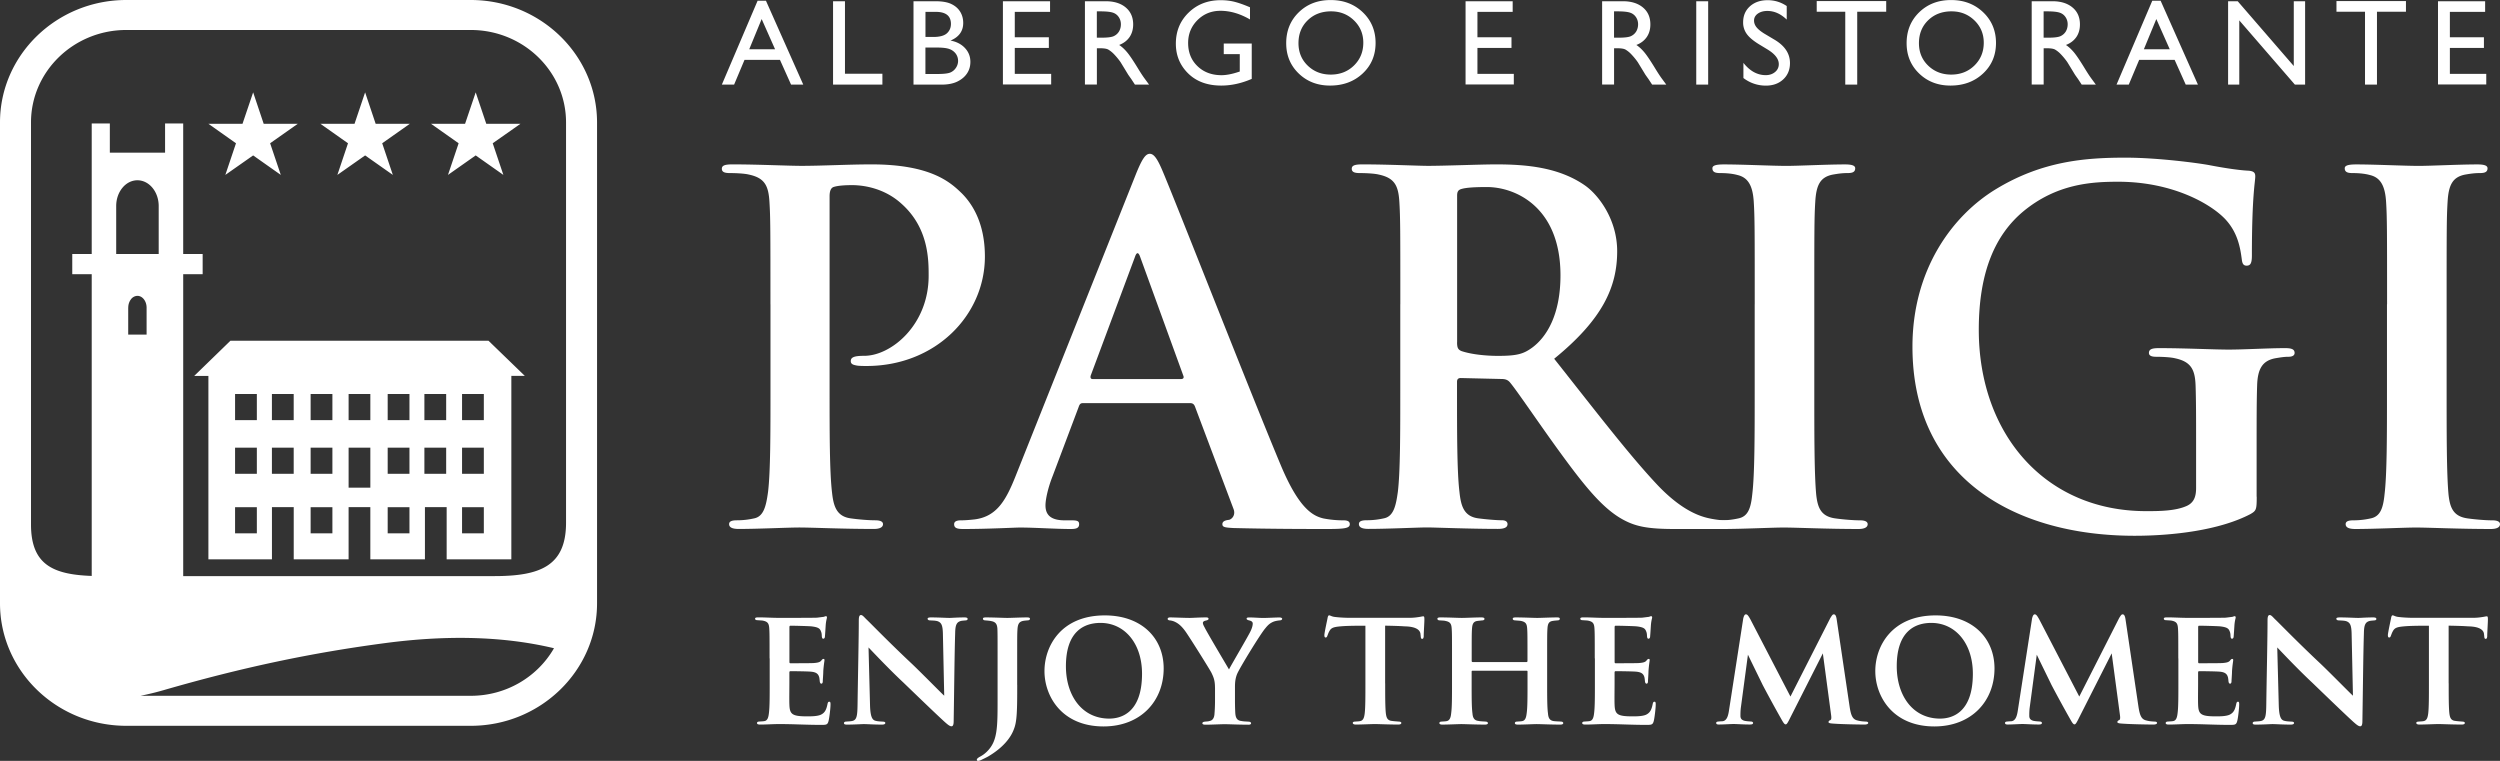
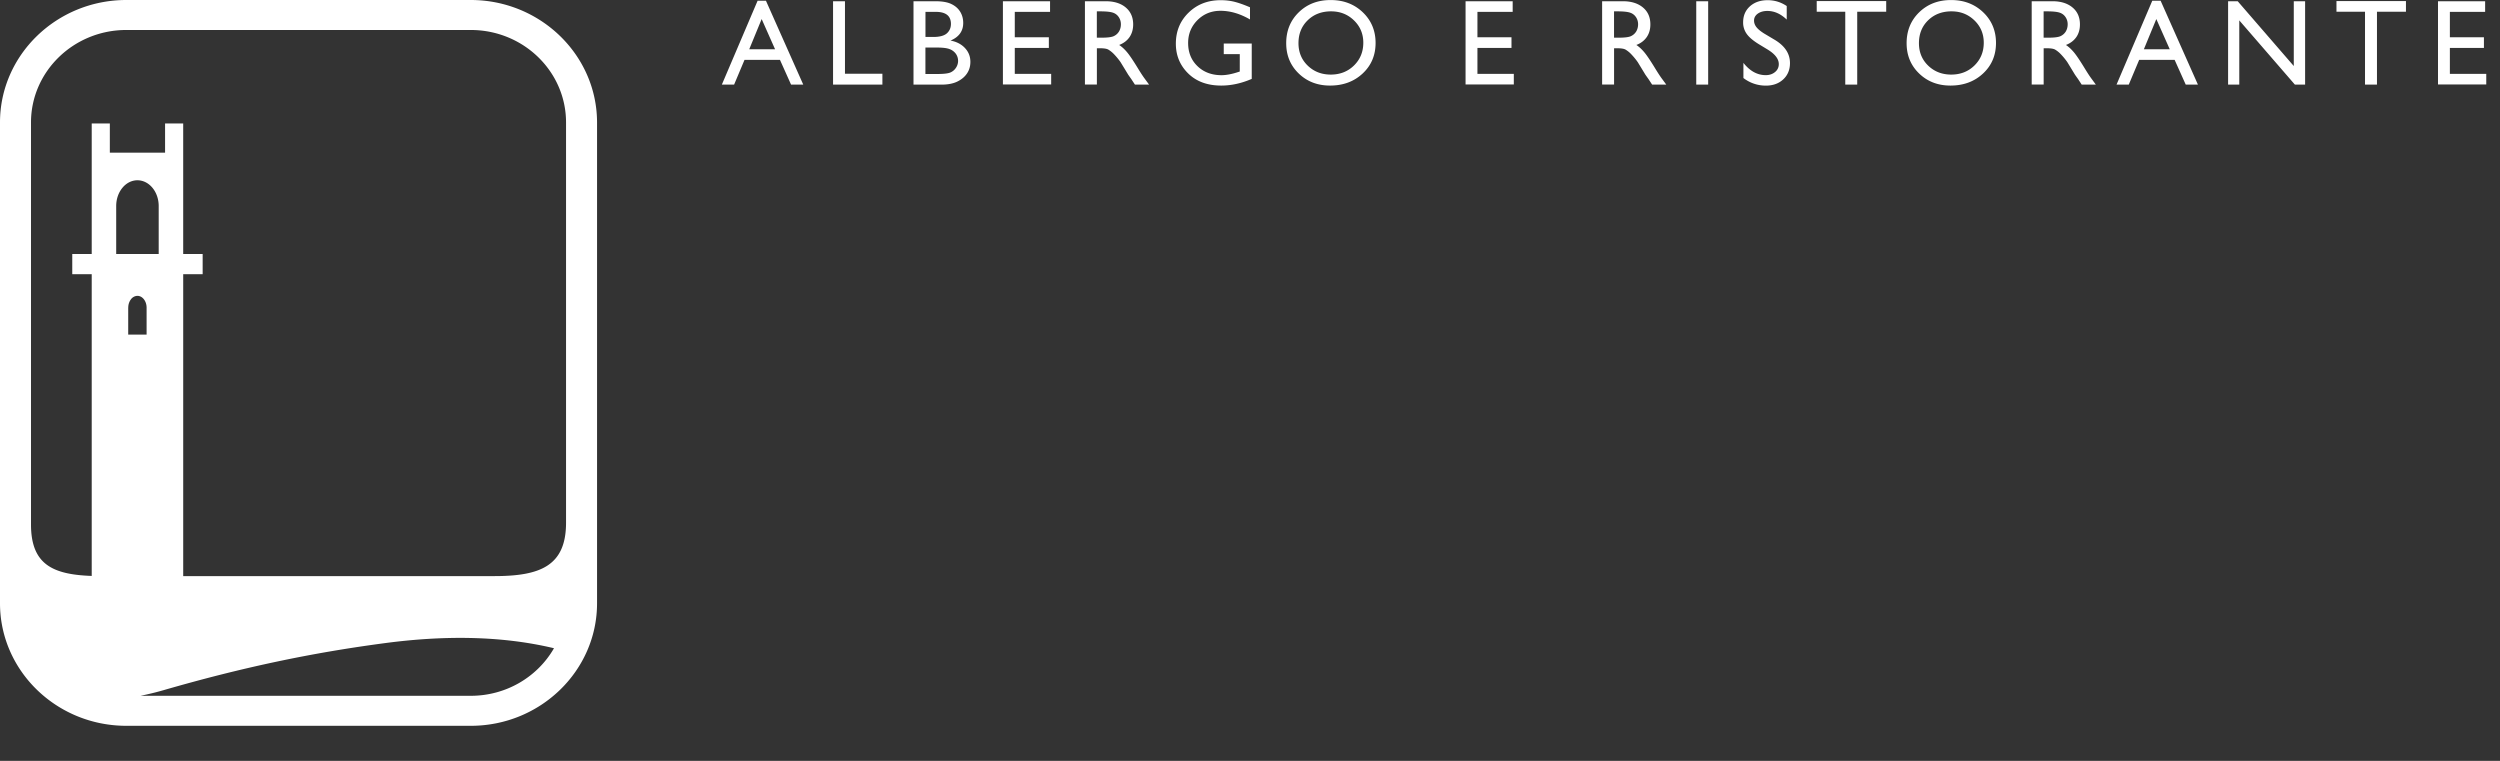
<svg xmlns="http://www.w3.org/2000/svg" width="230" height="70">
  <rect width="100%" height="100%" fill="#333333" stroke="none" />
  <g fill="#FFF" fill-rule="nonzero">
-     <path d="M70.88 27.992c0-6.744 0-7.987-.09-9.406-.087-1.508-.44-2.22-1.902-2.528-.353-.088-1.104-.135-1.726-.135-.487 0-.752-.088-.752-.4 0-.311.311-.4.975-.4 2.343 0 5.132.135 6.371.135 1.814 0 4.38-.135 6.413-.135 5.532 0 7.3 1.685 8.316 2.662.975.978 2.126 2.751 2.126 5.814 0 5.46-4.6 10.072-10.883 10.072-.222 0-.71 0-.928-.046-.222-.047-.529-.089-.529-.4 0-.354.31-.49 1.24-.49 2.477 0 5.925-2.838 5.925-7.363 0-1.466 0-4.393-2.478-6.61-1.592-1.465-3.54-1.73-4.557-1.73-.663 0-1.327.042-1.726.176-.223.089-.353.354-.353.843v17.747c0 4.082 0 7.587.223 9.495.134 1.243.399 2.22 1.726 2.397.617.089 1.592.177 2.255.177.488 0 .71.135.71.354 0 .312-.353.442-.84.442-2.919 0-5.708-.134-6.858-.134-1.017 0-3.806.134-5.574.134-.575 0-.886-.134-.886-.442 0-.223.176-.354.71-.354.663 0 1.193-.088 1.592-.177.886-.177 1.104-1.154 1.28-2.439.223-1.862.223-5.367.223-9.448v-7.81h-.004ZM99.636 37.087c-.222 0-.31.089-.399.354l-2.39 6.344c-.44 1.108-.663 2.174-.663 2.709 0 .8.399 1.377 1.768 1.377h.664c.529 0 .663.089.663.354 0 .354-.264.443-.751.443-1.416 0-3.318-.135-4.688-.135-.487 0-2.919.135-5.22.135-.576 0-.84-.089-.84-.443 0-.265.264-.354.617-.354.4 0 .928-.046 1.281-.088 2.037-.265 2.877-1.773 3.76-3.993l11.104-27.867c.53-1.284.84-1.773 1.239-1.773.353 0 .664.4 1.105 1.42 1.062 2.439 8.14 20.544 10.97 27.289 1.68 3.993 2.965 4.612 3.893 4.836a9.535 9.535 0 0 0 1.857.176c.353 0 .575.089.575.354 0 .354-.399.443-2.037.443-1.592 0-5.132 0-8.669-.089-.798-.042-1.016-.088-1.016-.354 0-.223.176-.354.617-.4.311-.088.618-.489.4-1.02l-3.541-9.406c-.088-.223-.223-.312-.441-.312h-9.858Zm9.022-2.215c.223 0 .265-.135.223-.266l-3.982-10.96c-.134-.401-.31-.532-.487 0l-4.07 10.914c-.046.177 0 .312.176.312h8.14ZM128.83 27.992c0-6.744 0-7.987-.088-9.406-.088-1.508-.44-2.22-1.902-2.528-.353-.088-1.105-.135-1.726-.135-.488 0-.752-.088-.752-.4 0-.311.31-.4.974-.4 2.344 0 5.133.135 6.06.135 1.504 0 4.869-.135 6.238-.135 2.789 0 5.75.265 8.14 1.908 1.238.843 3.007 3.105 3.007 6.08 0 3.28-1.328 6.255-5.796 9.894 3.935 4.971 6.988 8.965 9.6 11.716 2.479 2.573 4.247 2.885 4.91 3.016.488.088.887.134 1.24.134.352 0 .529.135.529.354 0 .354-.311.443-.84.443h-4.335c-2.478 0-3.582-.224-4.733-.843-1.903-1.02-3.583-3.104-6.06-6.52-1.769-2.44-3.806-5.46-4.381-6.126-.223-.265-.487-.312-.798-.312l-3.717-.088c-.223 0-.353.088-.353.354v.619c0 4.128 0 7.633.223 9.495.134 1.285.399 2.262 1.726 2.44.663.088 1.638.176 2.167.176.353 0 .53.135.53.354 0 .312-.312.442-.887.442-2.566 0-5.838-.135-6.502-.135-.84 0-3.628.135-5.397.135-.575 0-.886-.135-.886-.442 0-.223.177-.354.71-.354.664 0 1.193-.088 1.592-.177.886-.177 1.104-1.154 1.28-2.439.223-1.862.223-5.367.223-9.449v-7.806h.005Zm5.221 3.505c0 .489.088.666.4.8.927.312 2.255.443 3.363.443 1.769 0 2.344-.177 3.142-.754 1.327-.977 2.608-3.016 2.608-6.656 0-6.302-4.158-8.122-6.766-8.122-1.105 0-1.903.047-2.344.177-.31.089-.399.266-.399.62v13.492h-.004Z" />
-     <path d="M161.435 27.992c0-6.744 0-7.987-.088-9.406-.088-1.508-.53-2.262-1.504-2.486-.487-.134-1.062-.177-1.591-.177-.441 0-.71-.088-.71-.442 0-.265.353-.354 1.062-.354 1.68 0 4.47.135 5.75.135 1.105 0 3.717-.135 5.397-.135.576 0 .928.089.928.354 0 .354-.264.442-.71.442-.445 0-.797.043-1.327.135-1.192.224-1.55.978-1.638 2.528-.088 1.42-.088 2.662-.088 9.406v7.81c0 4.306 0 7.81.177 9.719.134 1.196.44 1.997 1.768 2.174.617.088 1.592.176 2.255.176.487 0 .71.135.71.354 0 .312-.353.443-.84.443-2.92 0-5.708-.135-6.9-.135-1.017 0-3.806.135-5.574.135-.575 0-.886-.135-.886-.443 0-.223.176-.354.71-.354.663 0 1.192-.088 1.591-.176.887-.177 1.151-.931 1.281-2.22.223-1.862.223-5.367.223-9.672v-7.81h.004ZM207.618 45.698c0 1.196-.046 1.285-.575 1.596-2.877 1.508-7.212 1.997-10.66 1.997-10.84 0-20.437-5.148-20.437-17.394 0-7.098 3.67-12.068 7.699-14.508 4.246-2.573 8.185-2.885 11.898-2.885 3.054 0 6.947.53 7.83.712.927.177 2.477.442 3.493.488.53.047.618.224.618.531 0 .489-.31 1.732-.31 7.275 0 .712-.135.931-.488.931-.31 0-.4-.223-.441-.577-.135-1.02-.353-2.439-1.504-3.682-1.327-1.42-4.868-3.462-9.866-3.462-2.431 0-5.661.177-8.757 2.75-2.478 2.086-4.07 5.414-4.07 10.873 0 9.541 6.061 16.682 15.394 16.682 1.15 0 2.696 0 3.759-.489.663-.312.84-.889.84-1.643v-4.17c0-2.22 0-3.905-.047-5.236-.046-1.509-.44-2.22-1.902-2.528-.353-.088-1.105-.135-1.726-.135-.4 0-.664-.088-.664-.354 0-.353.31-.442.928-.442 2.302 0 5.086.135 6.414.135 1.373 0 3.717-.135 5.174-.135.575 0 .886.089.886.442 0 .266-.264.354-.575.354-.353 0-.664.047-1.193.135-1.193.223-1.638.977-1.68 2.528-.046 1.33-.046 3.104-.046 5.324v4.887h.008ZM219.61 27.992c0-6.744 0-7.987-.089-9.406-.088-1.508-.53-2.262-1.504-2.486-.487-.134-1.062-.177-1.591-.177-.441 0-.71-.088-.71-.442 0-.265.353-.354 1.062-.354 1.68 0 4.47.135 5.75.135 1.105 0 3.717-.135 5.397-.135.576 0 .928.089.928.354 0 .354-.264.442-.71.442-.44 0-.797.043-1.327.135-1.192.224-1.55.978-1.638 2.528-.088 1.42-.088 2.662-.088 9.406v7.81c0 4.306 0 7.81.177 9.719.134 1.196.44 1.997 1.768 2.174.617.088 1.592.176 2.255.176.487 0 .71.135.71.354 0 .312-.353.443-.84.443-2.919 0-5.708-.135-6.9-.135-1.017 0-3.806.135-5.574.135-.575 0-.886-.135-.886-.443 0-.223.176-.354.705-.354.664 0 1.193-.088 1.592-.176.886-.177 1.151-.931 1.281-2.22.223-1.862.223-5.367.223-9.672v-7.81h.008ZM70.8 60.572c0-1.992 0-2.346-.03-2.776-.03-.43-.139-.598-.55-.69-.122-.03-.336-.03-.521-.047-.151 0-.231-.046-.231-.139 0-.093.092-.122.306-.122.643 0 1.256.046 1.928.046.412 0 3.213 0 3.457-.017.26-.03.487-.063.613-.076.076-.016.151-.063.214-.063.076 0 .093.063.093.122 0 .093-.093.278-.122.83-.017.245-.03.506-.063.906 0 .076-.03.215-.151.215-.093 0-.122-.076-.139-.244 0-.064 0-.262-.076-.43-.092-.244-.214-.383-.869-.46-.26-.029-1.638-.062-1.94-.062-.063 0-.093.046-.093.139v3.176c0 .092.017.139.093.139.319 0 1.789 0 2.125-.017.382-.03.58-.076.701-.215.093-.122.151-.168.214-.168s.093.03.093.105c0 .093-.063.383-.11 1.01 0 .262-.046.814-.046.92 0 .105-.016.244-.138.244-.093 0-.139-.14-.139-.215-.017-.122-.017-.198-.046-.354-.076-.29-.23-.489-.764-.535-.278-.03-1.559-.046-1.895-.046-.075 0-.092.063-.092.139v.998c0 .446-.017 1.516 0 1.917.03.905.231 1.103 1.638 1.103.353 0 .916 0 1.256-.151.353-.169.504-.43.613-.982.03-.139.063-.215.168-.215.11 0 .11.123.11.262 0 .337-.11 1.272-.186 1.533-.092.337-.214.337-.718.337-1.331 0-2.478-.076-3.839-.076-.55 0-1.1.046-1.743.046-.184 0-.277-.046-.277-.139 0-.063.046-.139.231-.139.185-.016.353-.016.475-.046.277-.063.353-.354.399-.813.063-.535.063-1.533.063-2.654v-2.296h-.013ZM79.01 57.059c0-.29.046-.476.198-.476.138 0 .26.152.487.383.243.215 2.033 2.073 4.22 4.124.996.952 2.706 2.7 2.953 2.916l-.121-5.675c-.017-.783-.122-1.045-.488-1.18-.197-.063-.504-.063-.688-.075-.168 0-.231-.076-.231-.152 0-.105.15-.122.336-.122.672 0 1.36.046 1.696.046.168 0 .719-.046 1.361-.046.168 0 .29.03.29.14 0 .075-.063.138-.23.138-.14.017-.245.017-.383.046-.4.106-.52.367-.534 1.104-.063 1.963-.092 5.384-.138 8.113 0 .354-.076.476-.198.476-.168 0-.365-.168-.659-.43-.857-.783-2.49-2.362-3.763-3.588-1.344-1.256-2.844-2.852-3.213-3.236l.138 5.32c.03 1 .185 1.32.458 1.412.231.076.487.076.718.093.14 0 .231.046.231.122 0 .105-.121.152-.306.152-.794 0-1.332-.047-1.68-.047-.168 0-.874.047-1.529.047-.168 0-.29-.017-.29-.14 0-.075.076-.138.214-.138.168-.017.4-.017.58-.064.382-.105.445-.446.458-1.58.038-2.759.113-5.964.113-7.683ZM93.584 63.011c0 2.3-.017 3.328-.29 4.032-.29.83-1.024 1.748-2.368 2.544-.185.105-.383.198-.672.337a.67.67 0 0 1-.278.076.105.105 0 0 1-.109-.105c0-.06.046-.14.26-.262.198-.105.43-.244.69-.505.961-.965.961-2.161.961-4.89v-3.666c0-1.992 0-2.3-.017-2.73-.029-.412-.15-.627-.58-.703-.12-.03-.335-.046-.52-.063-.151 0-.23-.063-.23-.152 0-.092.075-.122.289-.122.689 0 1.65.046 1.957.046.29 0 1.268-.046 1.79-.046.197 0 .29.03.29.122 0 .093-.077.152-.245.152-.15.017-.23.017-.382.046-.382.076-.487.308-.52.75-.03.413-.03.708-.03 2.7v2.44h.004ZM96.092 61.74c0-2.3 1.528-5.123 5.552-5.123 3.364 0 5.414 2.068 5.414 4.878 0 2.99-2.096 5.337-5.536 5.337-3.839-.004-5.43-2.78-5.43-5.093Zm8.975.243c0-2.776-1.592-4.675-3.822-4.675-1.5 0-3.18.766-3.18 3.989 0 2.67 1.454 4.815 3.99 4.815.933-.004 3.012-.388 3.012-4.129ZM111.779 63.273c0-.691-.139-.982-.32-1.365-.168-.337-1.881-3.067-2.356-3.758-.365-.522-.66-.767-.962-.918a1.449 1.449 0 0 0-.487-.152c-.105 0-.23-.046-.23-.139 0-.076.062-.139.23-.139.307 0 1.344.046 1.806.046.26 0 .87-.046 1.512-.046.139 0 .214.046.214.122s-.046.122-.243.169c-.168.03-.277.105-.277.215 0 .105.063.244.168.43.184.4 2.02 3.479 2.234 3.85.277-.535 1.79-3.097 1.987-3.526.138-.291.197-.523.197-.691 0-.122-.063-.232-.32-.29-.121-.03-.243-.077-.243-.153 0-.092.063-.122.244-.122.474 0 .903.047 1.314.047.278 0 1.193-.047 1.454-.047.15 0 .26.047.26.122 0 .093-.105.152-.277.152-.122.017-.366.046-.58.14-.29.138-.445.273-.718.614-.445.522-2.34 3.619-2.57 4.17-.198.49-.198.919-.198 1.29v1.044c0 .215 0 .737.03 1.272.029.367.121.674.55.72.197.047.474.047.672.064.151 0 .23.076.23.139 0 .093-.075.14-.243.14-.873 0-1.806-.047-2.188-.047-.336 0-1.239.046-1.743.046-.197 0-.307-.03-.307-.139 0-.063.076-.122.215-.139.15-.017.319-.017.445-.063.306-.047.445-.32.458-.704.046-.552.046-1.074.046-1.289v-1.065h-.004ZM127.436 62.872c0 1.167 0 2.195.063 2.76.046.353.122.644.534.69.184.03.457.047.659.064.151 0 .231.063.231.122 0 .092-.092.151-.277.151-.886 0-1.819-.046-2.155-.046-.306 0-1.239.046-1.76.046-.184 0-.277-.063-.277-.151 0-.063.063-.122.231-.122.185-.017.336-.017.458-.047.29-.063.365-.337.412-.72.063-.552.063-1.533.063-2.747v-5.307c-.504 0-1.512 0-2.126.046-.78.063-1.008.122-1.192.459-.093.169-.122.274-.185.43-.03.092-.076.151-.151.151-.093 0-.122-.075-.122-.231.017-.274.26-1.365.29-1.534.029-.185.075-.274.15-.274.11 0 .232.123.568.152.365.046.915.076 1.377.076h5.414c.429 0 .718-.046.916-.076.197-.03.306-.063.382-.063.092 0 .105.076.105.307 0 .262-.063 1.214-.063 1.55-.017.14-.046.216-.139.216-.105 0-.121-.076-.138-.262 0-.046-.017-.11-.017-.168-.03-.354-.353-.704-1.483-.72-.365-.03-.932-.047-1.772-.064v5.312h.004ZM140.435 60.91c.046 0 .093-.03.093-.093v-.274c0-1.98 0-2.317-.03-2.73-.03-.43-.138-.598-.58-.69-.104-.018-.335-.03-.503-.047-.168 0-.244-.063-.244-.152 0-.092.092-.122.277-.122.748 0 1.65.046 1.987.046.277 0 1.256-.046 1.806-.046.185 0 .26.03.26.122 0 .093-.063.152-.23.152-.14.017-.244.017-.4.046-.365.047-.474.245-.504.691-.03.413-.03.767-.03 2.76v2.3c0 1.213 0 2.194.076 2.746.03.383.122.661.521.72.185.03.487.03.672.047.151 0 .214.075.214.139 0 .092-.109.139-.26.139-.886 0-1.835-.047-2.188-.047-.29 0-1.164.047-1.726.047-.198 0-.278-.047-.278-.14 0-.063.047-.138.215-.138.184-.017.352-.017.474-.047.277-.063.353-.337.4-.737.075-.535.075-1.504.075-2.7v-1.12c0-.064-.046-.077-.093-.077h-4.956c-.046 0-.092.017-.092.076v1.167c0 1.213 0 2.115.076 2.684.029.366.138.644.533.69.197.047.475.047.66.064.15 0 .23.075.23.139 0 .092-.109.139-.277.139-.857 0-1.835-.047-2.171-.047-.277 0-1.222.047-1.76.047-.151 0-.26-.047-.26-.14 0-.063.046-.138.214-.138.197-.017.353-.017.474-.047.278-.063.366-.354.4-.737.075-.535.075-1.516.075-2.73v-2.3c0-1.98 0-2.33-.03-2.746-.029-.447-.138-.615-.596-.704-.109-.03-.306-.03-.487-.046-.168 0-.231-.063-.231-.152 0-.092.105-.122.277-.122.735 0 1.621.046 1.974.046s1.256-.046 1.79-.046c.214 0 .29.046.29.14 0 .092-.106.138-.244.138-.122.017-.29.03-.4.046-.365.047-.474.262-.503.704-.03.413-.03.796-.03 2.713v.274c0 .063.046.092.093.092h4.947ZM146.718 60.572c0-1.992 0-2.346-.029-2.776-.03-.43-.139-.598-.55-.69-.122-.03-.336-.03-.521-.047-.151 0-.231-.046-.231-.139 0-.093.092-.122.307-.122.642 0 1.255.046 1.927.046.412 0 3.213 0 3.457-.017.26-.03.487-.063.613-.076.076-.016.151-.063.214-.063.076 0 .093.063.093.122 0 .093-.093.278-.122.83-.017.245-.03.506-.063.906 0 .076-.03.215-.151.215-.093 0-.122-.076-.139-.244 0-.064 0-.262-.075-.43-.093-.244-.215-.383-.87-.46-.26-.029-1.638-.062-1.94-.062-.063 0-.093.046-.093.139v3.176c0 .092.017.139.093.139.319 0 1.789 0 2.125-.017.382-.03.58-.076.701-.215.093-.122.152-.168.215-.168s.092.03.092.105c0 .093-.063.383-.11 1.01 0 .262-.045.814-.045.92 0 .105-.017.244-.139.244-.092 0-.139-.14-.139-.215-.016-.122-.016-.198-.046-.354-.075-.29-.23-.489-.764-.535-.277-.03-1.558-.046-1.894-.046-.076 0-.093.063-.093.139v.998c0 .446-.017 1.516 0 1.917.03.905.231 1.103 1.638 1.103.353 0 .916 0 1.256-.151.353-.169.504-.43.613-.982.03-.139.063-.215.168-.215.11 0 .11.123.11.262 0 .337-.11 1.272-.185 1.533-.093.337-.215.337-.719.337-1.331 0-2.478-.076-3.838-.076-.55 0-1.1.046-1.743.046-.185 0-.278-.046-.278-.139 0-.063.047-.139.231-.139.185-.016.353-.016.475-.046.277-.063.353-.354.399-.813.063-.535.063-1.533.063-2.654v-2.296h-.013ZM170.159 64.974c.121.813.26 1.167.659 1.29.382.109.643.109.827.122.139 0 .231.046.231.122 0 .105-.15.151-.352.151-.488 0-2.201-.03-2.92-.092-.29-.017-.382-.063-.382-.14 0-.062.063-.138.152-.168.105-.046.138-.151.075-.568l-.747-5.582-2.936 5.796c-.307.628-.382.738-.487.738-.14 0-.26-.245-.504-.674a124.585 124.585 0 0 1-1.605-2.945c-.138-.29-.932-1.9-1.36-2.793l-.66 4.937c-.03.308-.03.489-.03.691 0 .278.152.4.4.46.243.046.411.046.567.062.121 0 .197.064.197.123 0 .122-.11.151-.307.151-.58 0-1.192-.046-1.482-.046-.277 0-.933.046-1.378.046-.122 0-.23-.03-.23-.151 0-.064.075-.123.213-.123.105-.016.215-.016.4-.03.398-.075.503-.55.579-1.073l1.298-8.375c.063-.261.138-.383.243-.383.122 0 .198.076.4.43l3.7 7.131 3.67-7.224c.139-.215.198-.337.32-.337.138 0 .214.139.26.43l1.189 8.024ZM172.527 61.74c0-2.3 1.53-5.123 5.553-5.123 3.364 0 5.414 2.068 5.414 4.878 0 2.99-2.096 5.337-5.536 5.337-3.839-.004-5.43-2.78-5.43-5.093Zm8.976.243c0-2.776-1.592-4.675-3.822-4.675-1.5 0-3.18.766-3.18 3.989 0 2.67 1.454 4.815 3.99 4.815.933-.004 3.012-.388 3.012-4.129ZM196.732 64.974c.122.813.26 1.167.66 1.29.381.109.642.109.827.122.138 0 .23.046.23.122 0 .105-.15.151-.352.151-.487 0-2.2-.03-2.92-.092-.289-.017-.381-.063-.381-.14 0-.062.063-.138.15-.168.106-.046.14-.151.076-.568l-.747-5.582-2.936 5.796c-.307.628-.382.738-.487.738-.139 0-.26-.245-.504-.674a124.58 124.58 0 0 1-1.605-2.945c-.138-.29-.932-1.9-1.36-2.793l-.66 4.937c-.03.308-.03.489-.03.691 0 .278.152.4.4.46.243.046.411.046.567.062.122 0 .197.064.197.123 0 .122-.109.151-.306.151-.58 0-1.193-.046-1.483-.046-.277 0-.932.046-1.378.046-.121 0-.23-.03-.23-.151 0-.064.075-.123.214-.123.105-.016.214-.016.399-.03.399-.075.504-.55.58-1.073l1.297-8.375c.063-.261.139-.383.244-.383.121 0 .197.076.399.43l3.7 7.131 3.67-7.224c.14-.215.198-.337.32-.337.138 0 .214.139.26.43l1.189 8.024ZM200.403 60.572c0-1.992 0-2.346-.03-2.776-.03-.43-.138-.598-.55-.69-.122-.03-.336-.03-.52-.047-.152 0-.232-.046-.232-.139 0-.093.093-.122.307-.122.642 0 1.256.046 1.928.046.411 0 3.213 0 3.456-.017.26-.03.487-.063.613-.076.076-.016.152-.063.215-.063.075 0 .092.063.092.122 0 .093-.092.278-.122.83-.017.245-.03.506-.063.906 0 .076-.03.215-.15.215-.093 0-.123-.076-.14-.244 0-.064 0-.262-.075-.43-.093-.244-.214-.383-.87-.46-.26-.029-1.638-.062-1.94-.062-.063 0-.092.046-.092.139v3.176c0 .092.016.139.092.139.32 0 1.79 0 2.125-.017.382-.03.58-.076.702-.215.092-.122.15-.168.214-.168.063 0 .092.03.092.105 0 .093-.063.383-.109 1.01 0 .262-.046.814-.046.92 0 .105-.017.244-.139.244-.092 0-.138-.14-.138-.215-.017-.122-.017-.198-.047-.354-.075-.29-.23-.489-.764-.535-.277-.03-1.558-.046-1.894-.046-.076 0-.093.063-.093.139v.998c0 .446-.016 1.516 0 1.917.03.905.231 1.103 1.638 1.103.353 0 .916 0 1.256-.151.353-.169.504-.43.613-.982.03-.139.063-.215.168-.215.105 0 .105.123.105.262 0 .337-.105 1.272-.184 1.533-.093.337-.215.337-.719.337-1.33 0-2.478-.076-3.838-.076-.55 0-1.1.046-1.743.046-.185 0-.278-.046-.278-.139 0-.063.047-.139.231-.139.185-.016.353-.016.475-.046.277-.063.353-.354.4-.813.062-.535.062-1.533.062-2.654v-2.296h-.008ZM208.614 57.059c0-.29.046-.476.197-.476.139 0 .26.152.487.383.244.215 2.033 2.073 4.221 4.124.996.952 2.705 2.7 2.953 2.916l-.122-5.675c-.017-.783-.122-1.045-.487-1.18-.198-.063-.504-.063-.689-.075-.168 0-.231-.076-.231-.152 0-.105.151-.122.336-.122.672 0 1.36.046 1.697.046.168 0 .718-.046 1.36-.046.169 0 .29.03.29.14 0 .075-.063.138-.23.138-.14.017-.244.017-.383.046-.399.106-.52.367-.533 1.104-.063 1.963-.093 5.384-.139 8.113 0 .354-.075.476-.197.476-.168 0-.366-.168-.66-.43-.856-.783-2.49-2.362-3.763-3.588-1.344-1.256-2.843-2.852-3.213-3.236l.139 5.32c.03 1 .185 1.32.458 1.412.23.076.487.076.718.093.138 0 .23.046.23.122 0 .105-.12.152-.306.152-.794 0-1.331-.047-1.68-.047-.168 0-.873.047-1.529.047-.168 0-.29-.017-.29-.14 0-.075.076-.138.215-.138.168-.017.399-.017.58-.064.382-.105.445-.446.457-1.58.038-2.759.114-5.964.114-7.683ZM225.28 62.872c0 1.167 0 2.195.062 2.76.046.353.122.644.534.69.184.03.457.047.659.064.151 0 .231.063.231.122 0 .092-.092.151-.277.151-.886 0-1.819-.046-2.155-.046-.306 0-1.239.046-1.76.046-.184 0-.277-.063-.277-.151 0-.063.063-.122.231-.122.185-.017.336-.017.458-.047.29-.063.365-.337.412-.72.063-.552.063-1.533.063-2.747v-5.307c-.504 0-1.512 0-2.126.046-.78.063-1.008.122-1.192.459-.093.169-.122.274-.185.43-.03.092-.076.151-.151.151-.093 0-.122-.075-.122-.231.017-.274.26-1.365.29-1.534.029-.185.075-.274.15-.274.11 0 .232.123.568.152.365.046.915.076 1.377.076h5.414c.429 0 .718-.046.916-.076.197-.03.306-.063.382-.063.092 0 .105.076.105.307 0 .262-.063 1.214-.063 1.55-.017.14-.046.216-.139.216-.105 0-.121-.076-.138-.262 0-.046-.017-.11-.017-.168-.03-.354-.353-.704-1.483-.72-.365-.03-.932-.047-1.772-.064v5.312h.004ZM24.851 13.18l.983 2.912-2.545-1.794-2.558 1.794.98-2.911-2.534-1.79h3.133l.98-2.894.97 2.894h3.132zM35.162 13.18l.98 2.912-2.55-1.794-2.554 1.794.978-2.911-2.536-1.79h3.137l.974-2.894.971 2.894h3.141zM45.33 13.18l.98 2.912-2.546-1.794-2.55 1.794.98-2.911-2.538-1.79h3.13l.978-2.894.974 2.894h3.142zM44.944 31.35H21.197l-3.33 3.235h1.306v16.876h5.846v-4.803h2.004v4.803h5.048v-4.803h2v4.803h5.023v-4.803h1.999v4.803h5.951V34.577h1.235l-3.335-3.227ZM23.63 49.064h-2.003v-2.402h2.003v2.402Zm0-5.472h-2.003v-2.406h2.003v2.406Zm0-4.942h-2.003v-2.405h2.003v2.405Zm3.39 4.942h-2.004v-2.406h2.004v2.406Zm0-4.942h-2.004v-2.405h2.004v2.405Zm3.561 10.414h-2.003v-2.402h2.003v2.402Zm0-5.472h-2.003v-2.406h2.003v2.406Zm0-4.942h-2.003v-2.405h2.003v2.405Zm3.49 6.218h-1.999v-3.682h2v3.682Zm0-6.218h-1.999v-2.405h2v2.405Zm3.6 10.414h-2.004v-2.402h2.004v2.402Zm0-5.472h-2.004v-2.406h2.004v2.406Zm0-4.942h-2.004v-2.405h2.004v2.405Zm3.377 4.942h-2.004v-2.406h2.004v2.406Zm0-4.942h-2.004v-2.405h2.004v2.405Zm3.465 10.414h-2.004v-2.402h2.004v2.402Zm0-5.472h-2.004v-2.406h2.004v2.406Zm0-4.942h-2.004v-2.405h2.004v2.405Z" />
    <path d="M43.306 0H11.621C5.212 0 0 5.055 0 11.264v44.24c0 6.214 5.212 11.27 11.621 11.27h31.69c6.4 0 11.617-5.056 11.617-11.27v-44.24C54.923 5.055 49.707 0 43.306 0ZM10.69 23.367v-4.41c0-.658.218-1.247.571-1.677.353-.43.844-.695 1.382-.695 1.08 0 1.957 1.061 1.957 2.371v4.411h-3.91Zm1.109 4.941c0-.303.096-.573.248-.77a.76.76 0 0 1 .596-.32c.466 0 .844.488.844 1.09v2.473h-1.692v-2.473h.004Zm31.508 35.706H12.928c.714-.147 1.42-.316 2.116-.518 7.17-2.073 13.545-3.43 20.454-4.34 5.137-.673 10.463-.715 15.469.481-1.495 2.608-4.364 4.377-7.66 4.377ZM8.438 52.985c-3.583-.126-5.586-1.053-5.586-4.734V11.264c0-4.688 3.927-8.505 8.77-8.505H43.31c4.839 0 8.766 3.813 8.766 8.505v36.83c0 4.003-2.42 4.908-6.615 4.908H16.855V25.225h1.789v-1.858h-1.79V11.361h-1.667v2.684h-5.082V11.36H8.438v12.006h-1.79v1.858h1.79v27.76M69.699.067h.768L73.9 7.785h-1.122l-1.02-2.275h-3.264l-.957 2.275H66.41L69.7.067Zm1.608 4.466-1.234-2.78-1.143 2.78h2.377ZM76.641.114h1.096v6.672h3.444v1h-4.54zM86.633 7.785h-2.591V.114h2.003c.63 0 1.126.084 1.479.257.352.168.625.404.81.703.185.3.282.645.282 1.036 0 .755-.39 1.294-1.168 1.622.559.106 1.004.337 1.331.691.332.354.496.78.496 1.272 0 .392-.1.742-.302 1.05-.202.307-.496.56-.887.753-.382.19-.869.287-1.453.287Zm-.55-6.694h-.94V3.4h.726c.584 0 1-.114 1.247-.337.248-.224.37-.514.37-.868-.004-.737-.47-1.104-1.403-1.104Zm.08 3.282h-1.025v2.434h1.08c.6 0 1.003-.046 1.217-.139.215-.092.387-.24.517-.438a1.131 1.131 0 0 0-.013-1.28 1.239 1.239 0 0 0-.583-.434c-.252-.097-.647-.143-1.193-.143ZM92.265.114h4.34v.977H93.36V3.43h3.134v.981h-3.134v2.385h3.348v.977h-4.44V.114zM99.813 7.785V.114h1.915c.773 0 1.39.194 1.844.577.453.383.68.906.68 1.558 0 .447-.113.835-.332 1.159-.222.324-.541.569-.957.729.243.16.483.379.718.657s.563.762.987 1.457c.265.434.479.763.643.982l.403.548h-1.302l-.332-.506c-.013-.017-.034-.05-.067-.093l-.214-.303-.34-.56-.366-.598a6.17 6.17 0 0 0-.622-.754 2.512 2.512 0 0 0-.508-.405c-.151-.084-.407-.122-.764-.122h-.286v3.34h-1.1v.005Zm1.424-6.74h-.328v2.422h.416c.554 0 .936-.046 1.142-.143.206-.097.366-.24.483-.43.114-.194.172-.413.172-.657 0-.24-.063-.46-.193-.657a1.017 1.017 0 0 0-.537-.413c-.236-.08-.622-.122-1.155-.122ZM112.593 4.006h2.567v3.252c-.941.409-1.878.615-2.806.615-1.268 0-2.28-.37-3.037-1.112-.756-.741-1.138-1.655-1.138-2.742 0-1.146.39-2.098 1.176-2.86.786-.763 1.768-1.142 2.953-1.142.432 0 .84.046 1.226.139.387.093.878.265 1.466.514v1.12c-.911-.53-1.819-.796-2.717-.796-.836 0-1.542.287-2.113.855-.571.573-.861 1.272-.861 2.102 0 .872.286 1.584.861 2.136.571.552 1.31.83 2.213.83.437 0 .962-.101 1.571-.303l.105-.034V4.983h-1.474v-.977h.008ZM122.421.004c1.18 0 2.168.375 2.953 1.125.785.75 1.18 1.693 1.18 2.822 0 1.13-.395 2.069-1.188 2.81-.794.742-1.794 1.112-3.003 1.112-1.155 0-2.113-.37-2.882-1.112-.768-.741-1.15-1.672-1.15-2.789 0-1.145.386-2.093 1.159-2.843.768-.75 1.747-1.125 2.931-1.125Zm.042 1.04c-.873 0-1.596.275-2.158.826-.563.548-.845 1.251-.845 2.102 0 .826.282 1.517.849 2.065.567.547 1.272.825 2.12.825.853 0 1.567-.278 2.139-.838.57-.56.856-1.26.856-2.094 0-.813-.285-1.495-.856-2.051-.572-.556-1.273-.834-2.105-.834ZM134.828.114h4.338v.977h-3.242V3.43h3.133v.981h-3.133v2.385h3.347v.977h-4.439V.114zM147.395 7.785V.114h1.915c.773 0 1.386.194 1.844.577.457.383.68.906.68 1.558 0 .447-.11.835-.332 1.159-.222.324-.542.569-.957.729.243.16.483.379.718.657s.563.762.987 1.457c.264.434.479.763.642.982l.404.548h-1.302l-.332-.506c-.013-.017-.034-.05-.067-.093l-.215-.303-.34-.56-.365-.598a6.17 6.17 0 0 0-.622-.754 2.37 2.37 0 0 0-.508-.405c-.151-.084-.407-.122-.764-.122h-.286v3.34h-1.1v.005Zm1.423-6.74h-.327v2.422h.416c.554 0 .936-.046 1.142-.143.206-.097.365-.24.483-.43.113-.194.172-.413.172-.657 0-.24-.063-.46-.193-.657a1.022 1.022 0 0 0-.538-.413c-.235-.08-.617-.122-1.155-.122ZM156.055.114h1.096v7.671h-1.096zM162.645 4.57l-.832-.505c-.52-.32-.894-.636-1.113-.944a1.778 1.778 0 0 1-.332-1.07c0-.602.21-1.095.626-1.47.416-.375.962-.564 1.63-.564.638 0 1.226.181 1.755.539v1.247c-.55-.53-1.142-.796-1.78-.796-.357 0-.651.084-.882.248-.231.165-.345.38-.345.636 0 .232.084.447.252.645.168.198.441.413.82.632l.835.497c.932.56 1.399 1.272 1.399 2.136 0 .615-.206 1.116-.618 1.5-.411.383-.945.576-1.6.576a3.355 3.355 0 0 1-2.066-.699V5.784c.592.75 1.276 1.129 2.053 1.129.345 0 .63-.097.857-.287a.903.903 0 0 0 .345-.72c.004-.472-.332-.918-1.004-1.335ZM167.143.101h6.388v.977h-2.667v6.707h-1.1V1.078h-2.626V.101zM179.5.004c1.18 0 2.167.375 2.952 1.125.785.75 1.18 1.693 1.18 2.822 0 1.13-.395 2.069-1.189 2.81-.793.742-1.793 1.112-3.002 1.112-1.155 0-2.113-.37-2.882-1.112-.768-.741-1.15-1.672-1.15-2.789 0-1.145.386-2.093 1.159-2.843s1.751-1.125 2.931-1.125Zm.046 1.04c-.874 0-1.596.275-2.16.826-.562.548-.843 1.251-.843 2.102 0 .826.28 1.517.848 2.065.567.547 1.273.825 2.12.825.854 0 1.568-.278 2.139-.838.57-.56.856-1.26.856-2.094 0-.813-.285-1.495-.856-2.051-.576-.556-1.273-.834-2.104-.834ZM186.916 7.785V.114h1.916c.772 0 1.386.194 1.843.577.458.383.68.906.68 1.558 0 .447-.108.835-.33 1.159-.224.324-.543.569-.959.729.244.16.483.379.719.657.235.278.562.762.987 1.457.264.434.478.763.642.982l.403.548h-1.302l-.331-.506c-.013-.017-.034-.05-.068-.093l-.214-.303-.34-.56-.365-.598a6.17 6.17 0 0 0-.622-.754 2.37 2.37 0 0 0-.508-.405c-.151-.084-.408-.122-.765-.122h-.285v3.34h-1.1v.005Zm1.424-6.74h-.327v2.422h.415c.555 0 .937-.046 1.143-.143.206-.097.365-.24.483-.43.113-.194.172-.413.172-.657 0-.24-.063-.46-.193-.657a1.022 1.022 0 0 0-.538-.413c-.235-.08-.617-.122-1.155-.122ZM198.009.067h.768l3.432 7.718h-1.122l-1.02-2.275h-3.264l-.957 2.275h-1.126L198.01.067Zm1.608 4.466-1.235-2.78-1.146 2.78h2.381ZM211.028.114h1.042v7.671h-.94l-5.116-5.91v5.91h-1.029V.115h.886l5.157 5.96zM214.96.101h6.388v.977h-2.667v6.707h-1.1V1.078h-2.626V.101zM224.292.114h4.34v.977h-3.244V3.43h3.133v.981h-3.133v2.385h3.348v.977h-4.44V.114z" />
  </g>
</svg>